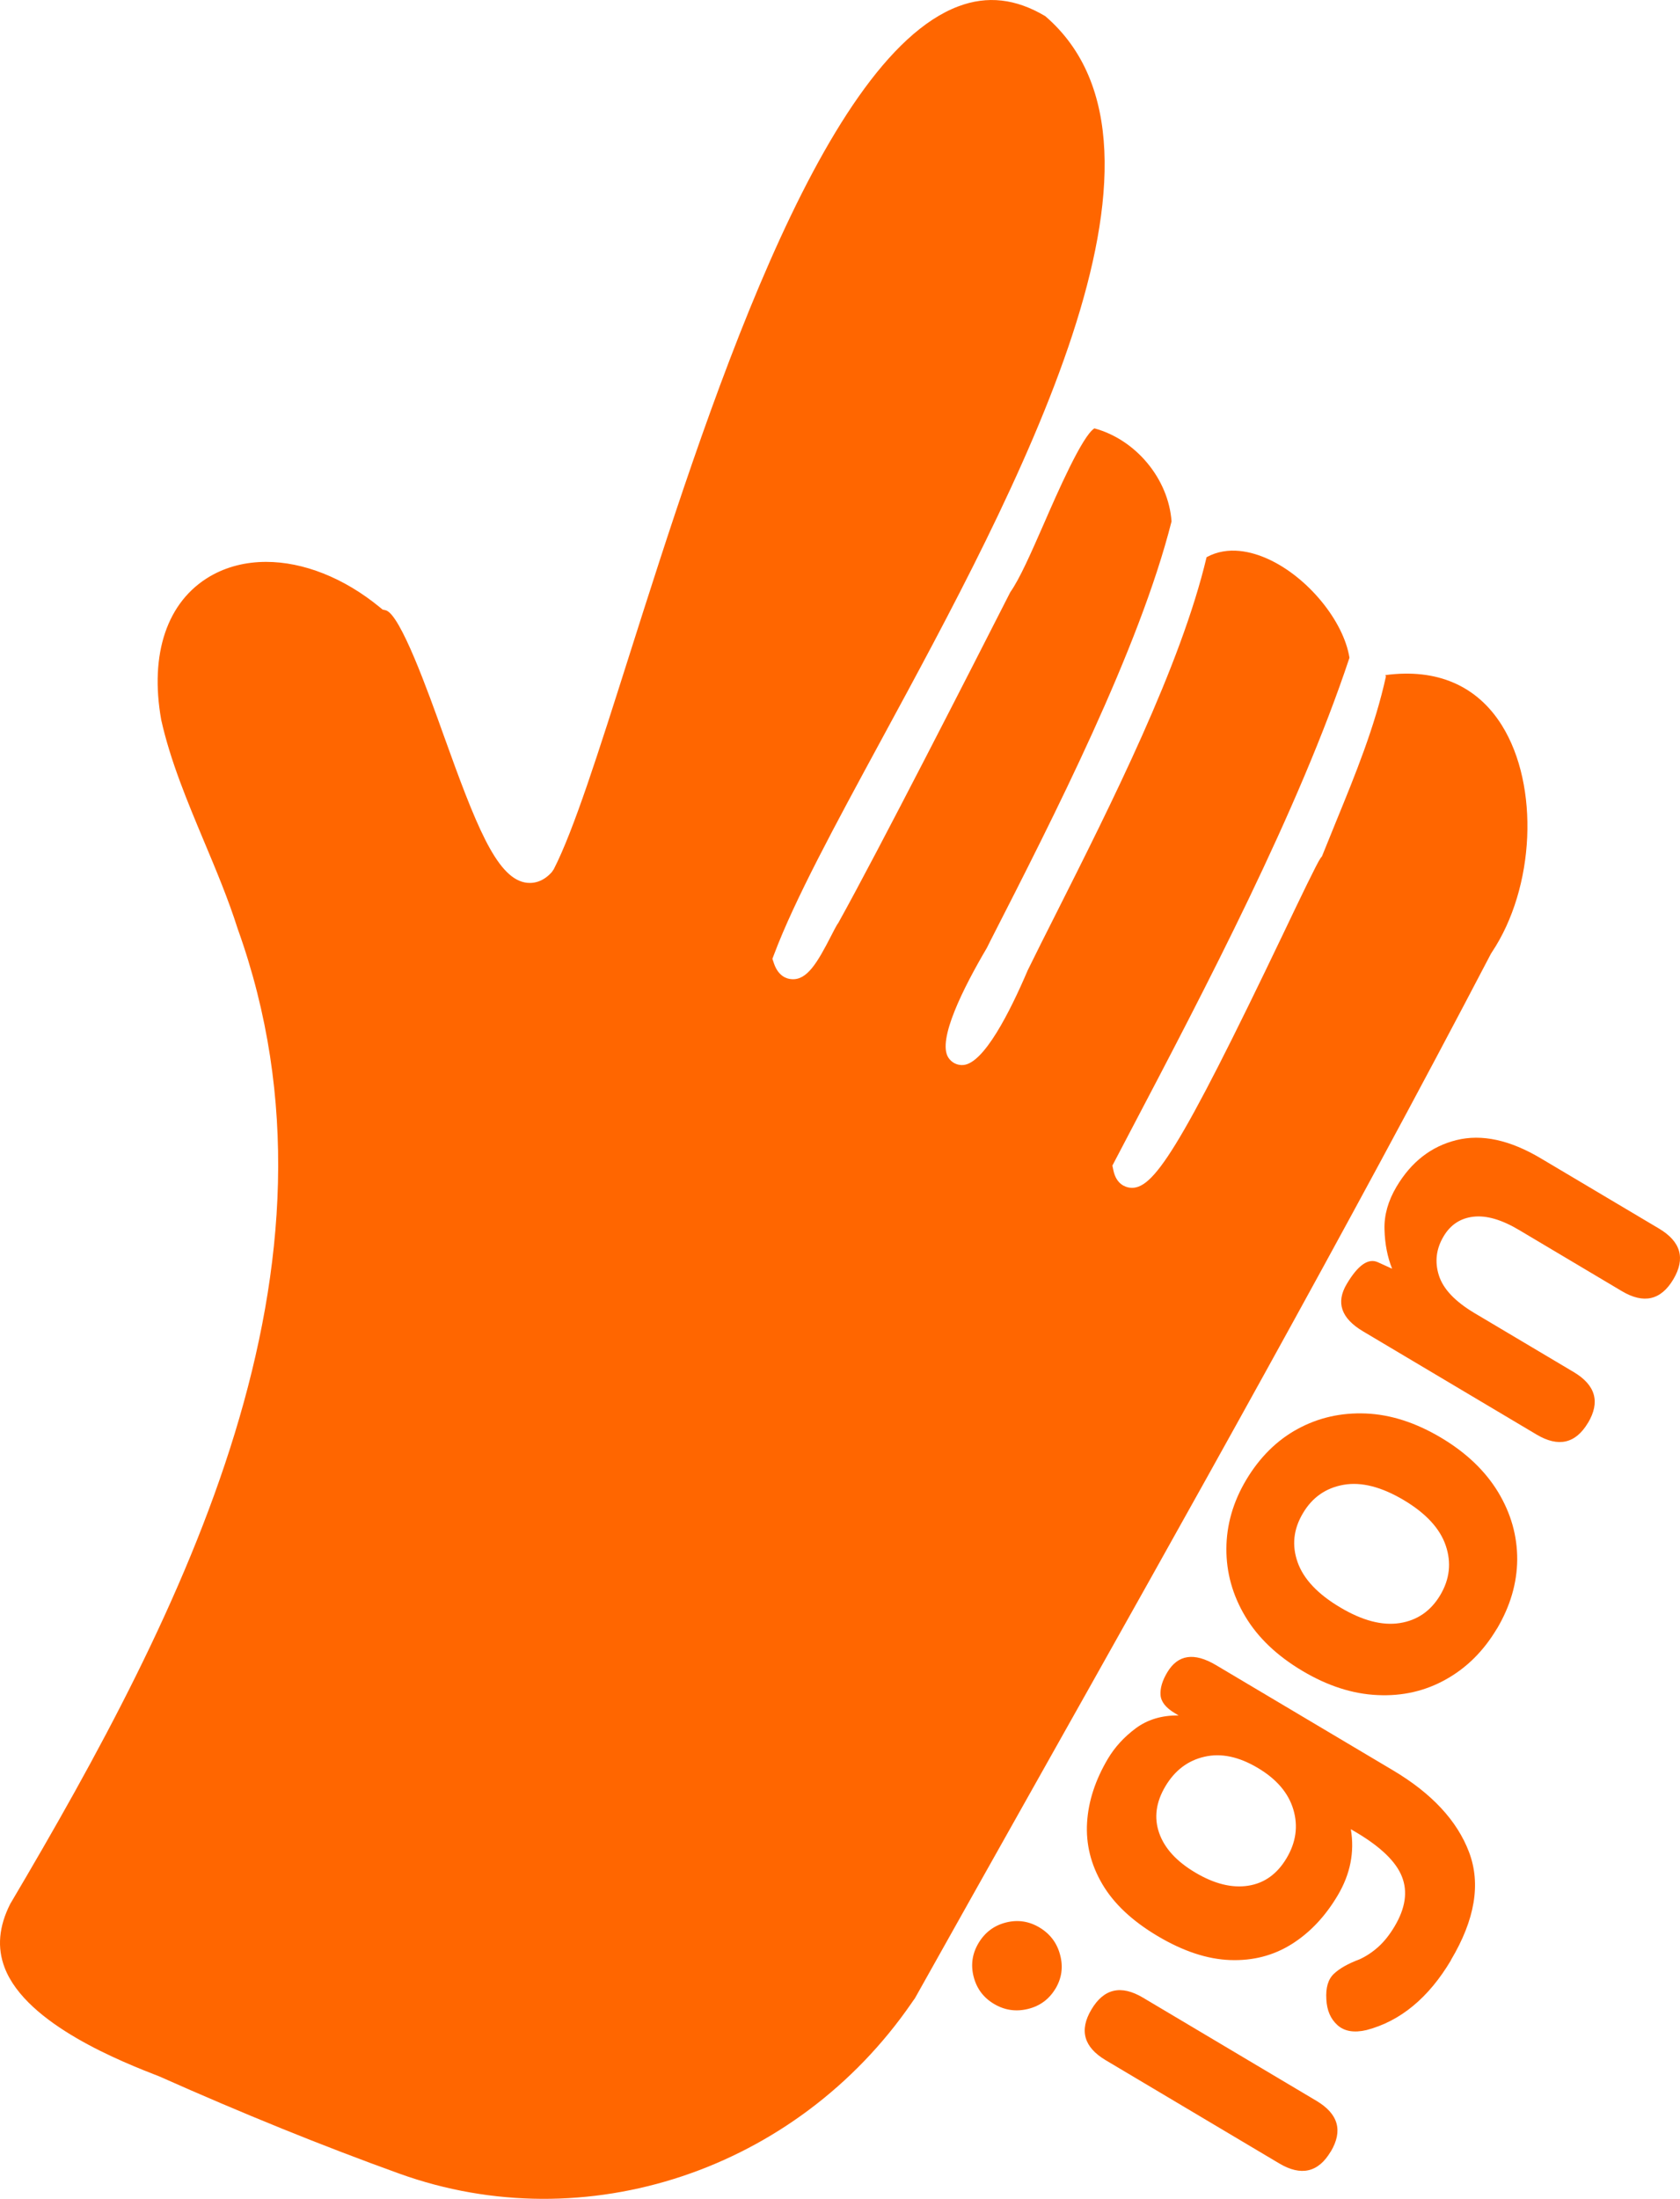
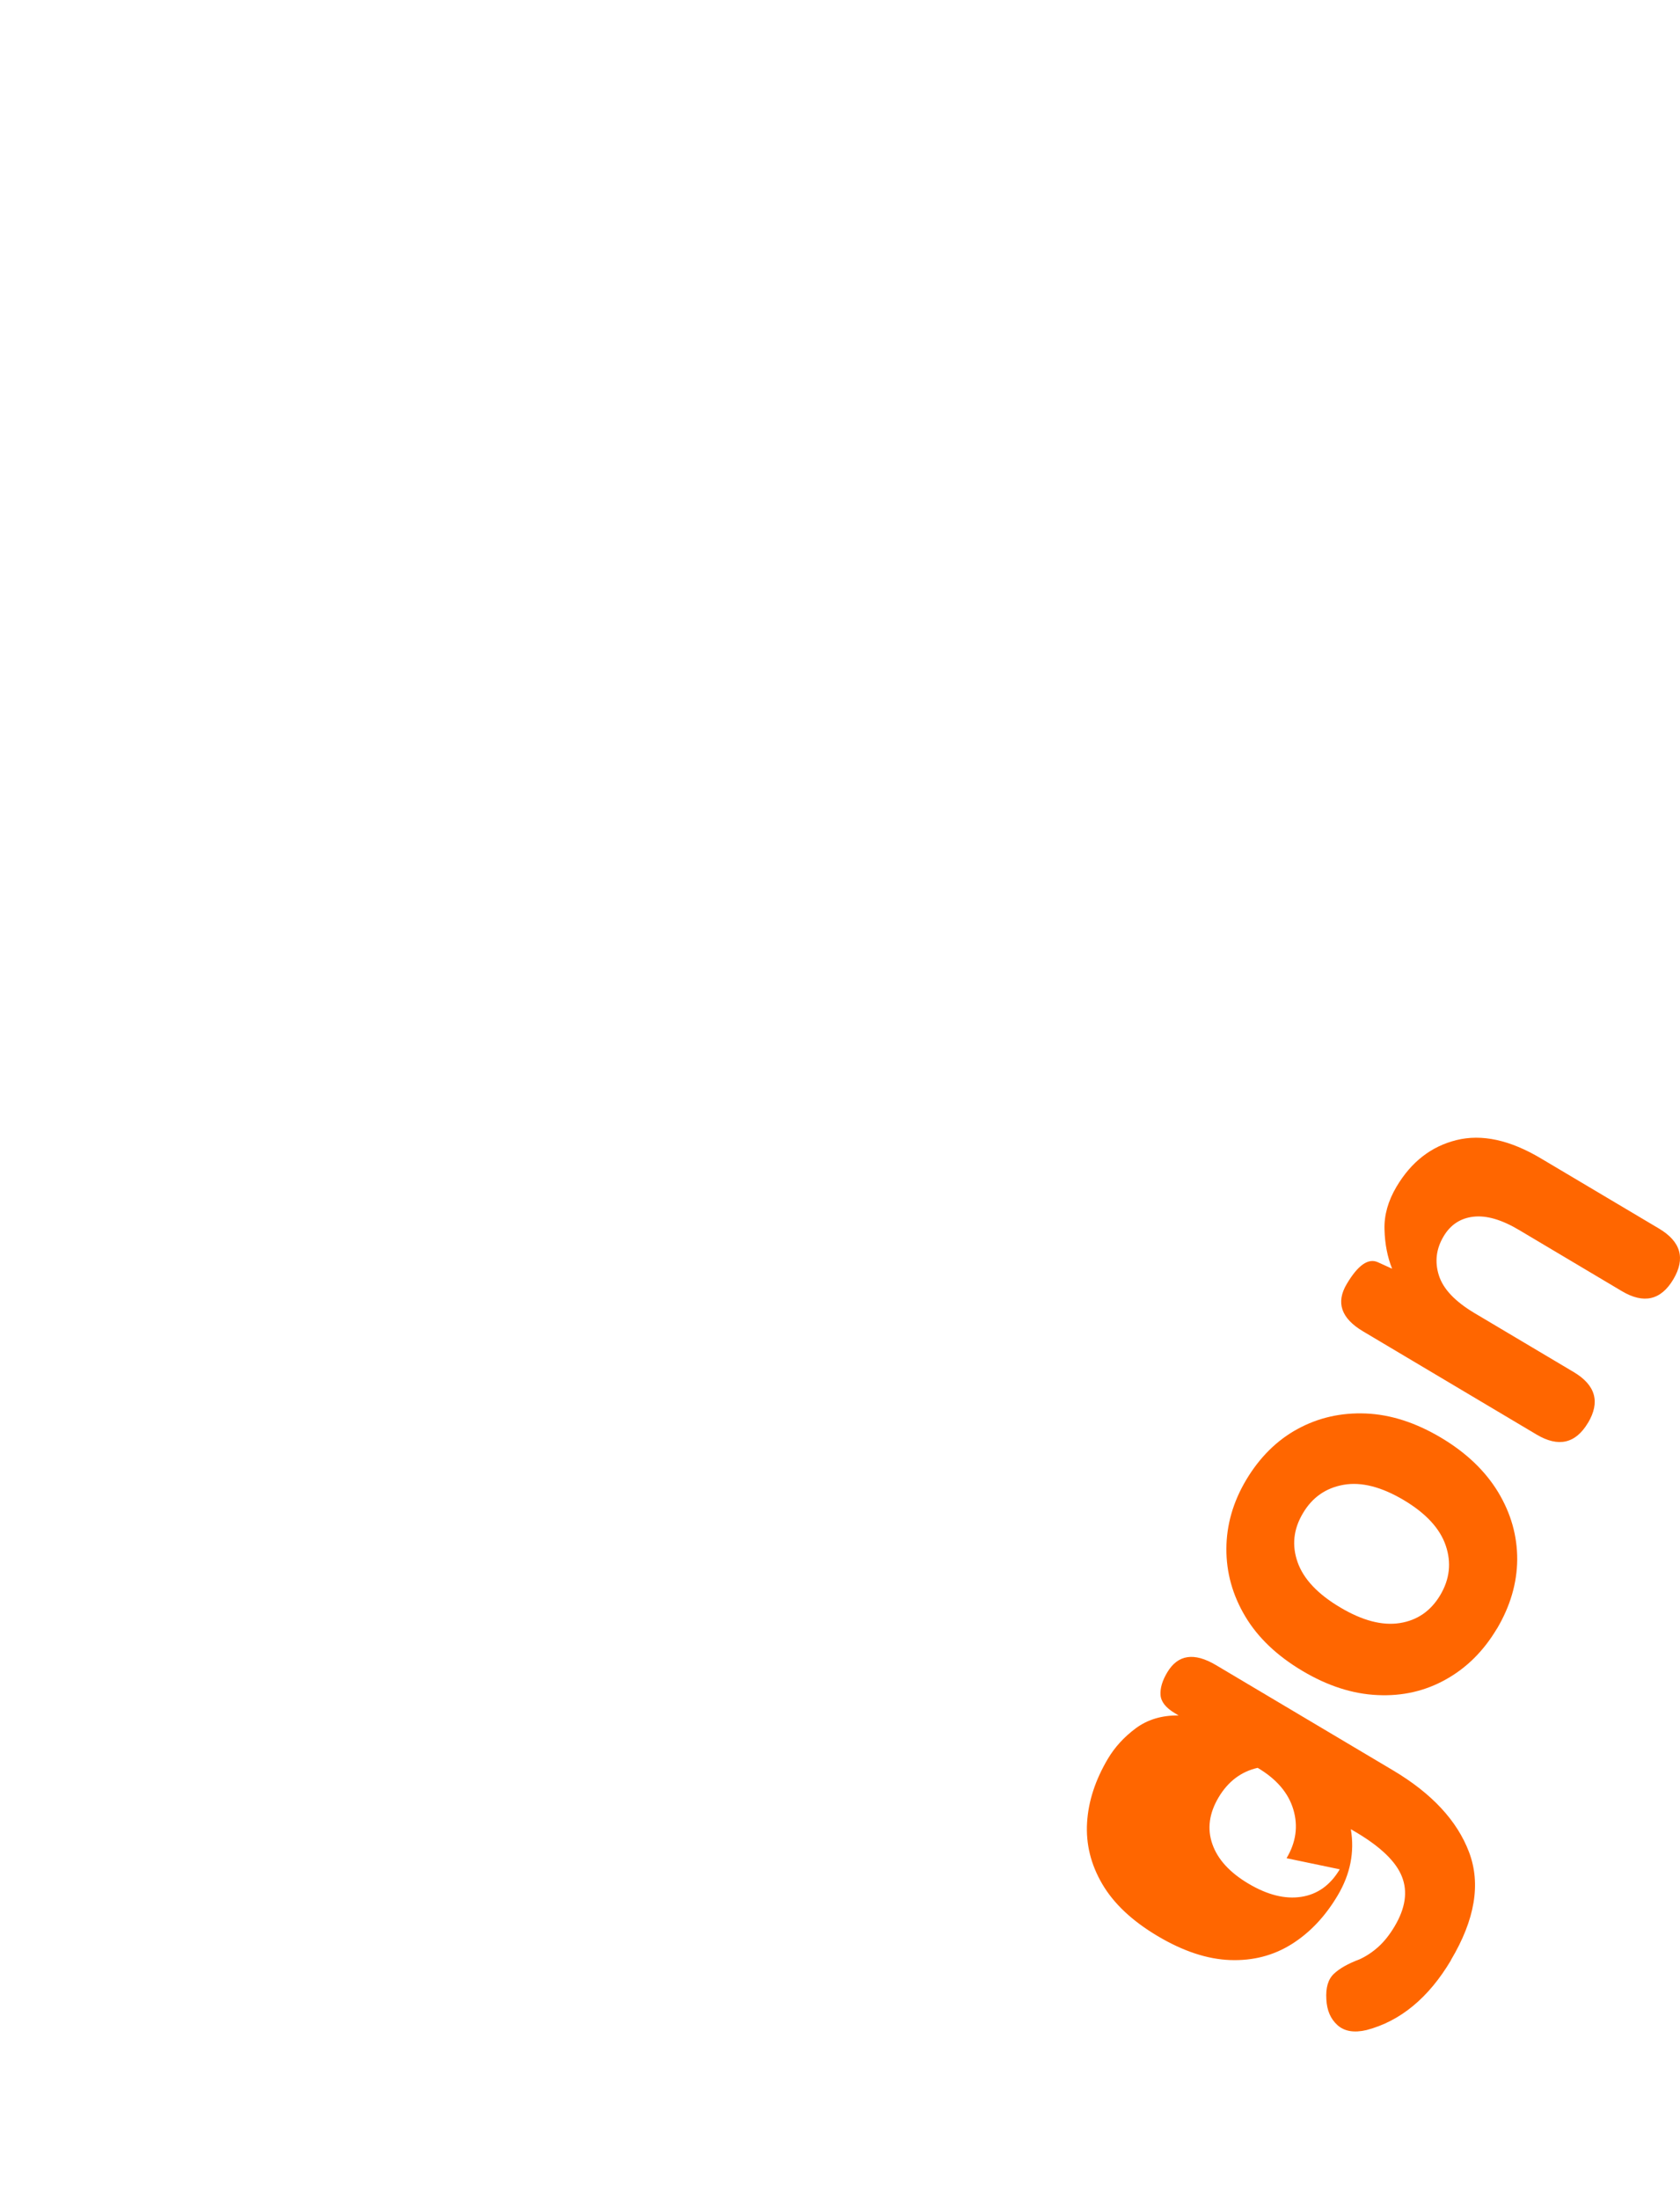
<svg xmlns="http://www.w3.org/2000/svg" id="_レイヤー_2" data-name="レイヤー 2" viewBox="0 0 183.18 239.65">
  <defs>
    <style>
      .cls-1 {
        fill: #f60;
      }
    </style>
  </defs>
  <g id="_饑x5F_3" data-name="—饑x5F 3">
-     <path class="cls-1" d="M162.66,103.8l-.09.14c-15.76,30.17-33.19,61.16-50.05,91.13-4.29,7.63-8.56,15.22-12.77,22.74-.11.15-.23.31-.34.48-12.59,18.28-35.56,25.93-55.86,18.62-8.36-3.01-17.13-6.57-26.16-10.59-3.96-1.54-14.5-5.64-16.88-11.85-.85-2.21-.63-4.51.6-6.95,18.96-32.05,38.08-69.35,24.81-106.28-1.04-3.28-2.39-6.48-3.69-9.58-1.79-4.28-3.65-8.71-4.65-13.19-1.29-7.22.65-12.92,5.31-15.65,1.82-1.06,3.91-1.58,6.13-1.58,4.02,0,8.46,1.71,12.42,4.97l.28.23.36.08c1.59.5,4.55,8.74,6.31,13.66,3.42,9.52,5.68,15.38,8.83,16,.61.12,1.81.14,2.94-1.12l.22-.32c2.18-4.25,4.84-12.63,8.21-23.24C76.83,45.58,89.28,6.41,104.5.69c3.16-1.19,6.26-.84,9.47,1.07,16.99,14.61-3.16,51.75-17.88,78.89-5.07,9.35-9.45,17.43-11.68,23.35l-.19.5.17.51c.48,1.4,1.4,1.68,1.91,1.71,1.69.15,2.82-1.79,4.34-4.75.24-.47.54-1.05.64-1.2l.12-.17c4.36-7.83,14.53-27.75,18.76-36.06,1.03-1.46,2.24-4.22,3.64-7.41,1.48-3.4,4.21-9.64,5.53-10.44,4.52,1.22,8.08,5.5,8.41,10.14-3.54,13.98-12.89,32.29-19.73,45.67l-.41.82c-2.58,4.38-5.4,10.01-4.21,11.93.36.57.98.88,1.64.83,2.25-.18,5.08-5.76,7.03-10.33.92-1.88,1.93-3.88,2.99-5.98,6.11-12.13,13.7-27.18,16.51-39.04,2.35-1.28,4.93-.61,6.73.21,4.31,1.97,8.21,6.74,8.85,10.75-5.53,16.65-15.76,36.14-24,51.82l-1.85,3.53.11.52c.32,1.55,1.36,1.84,1.8,1.89,2.46.29,5.24-3.68,16.78-27.81,1.78-3.73,3.63-7.59,4.02-8.13l.14-.17.09-.22c.48-1.2.97-2.4,1.46-3.6,2.08-5.08,4.23-10.32,5.43-15.81l-.06-.09v-.04c5.6-.75,9.99,1.14,12.7,5.48,4.11,6.59,3.61,17.69-1.1,24.74Z" />
    <g>
-       <path class="cls-1" d="M115.08,216.75c-.69,1.15-1.69,1.89-3,2.21-1.31.32-2.54.14-3.7-.55s-1.89-1.68-2.22-2.97c-.33-1.29-.15-2.52.54-3.67.69-1.15,1.68-1.9,2.97-2.23,1.29-.33,2.52-.15,3.67.54s1.91,1.68,2.25,2.99c.35,1.31.18,2.53-.51,3.69ZM145.09,234.51c-1.35,2.27-3.22,2.7-5.6,1.29l-18.94-11.26c-2.38-1.42-2.9-3.26-1.54-5.53,1.35-2.27,3.22-2.7,5.6-1.29l18.94,11.26c2.38,1.42,2.9,3.26,1.55,5.53Z" />
-       <path class="cls-1" d="M158.22,213.63c-2.44,4.11-5.52,6.66-9.22,7.63-1.36.32-2.41.14-3.16-.53-.75-.67-1.16-1.6-1.22-2.81-.08-1.27.19-2.19.81-2.78.62-.59,1.55-1.12,2.81-1.59.74-.34,1.43-.8,2.06-1.37s1.22-1.31,1.76-2.22c1.18-1.98,1.45-3.79.8-5.42-.64-1.63-2.3-3.23-4.97-4.82l-.6-.35c.42,2.5-.06,4.9-1.43,7.21-1.37,2.31-3.05,4.08-5.03,5.32-1.98,1.24-4.21,1.82-6.7,1.73-2.49-.09-5.12-.96-7.9-2.61-2.78-1.65-4.79-3.54-6.04-5.67-1.25-2.13-1.8-4.36-1.66-6.7.14-2.33.9-4.65,2.27-6.96.75-1.26,1.76-2.37,3.04-3.32s2.83-1.42,4.67-1.4l-.43-.26c-.97-.58-1.49-1.24-1.54-1.97-.05-.74.19-1.56.73-2.46,1.16-1.95,2.93-2.21,5.31-.8l19.32,11.48c4.22,2.51,6.98,5.48,8.28,8.91,1.3,3.44.65,7.35-1.97,11.75ZM140.28,202.53c1.03-1.73,1.28-3.5.74-5.31-.54-1.81-1.83-3.32-3.89-4.54s-3.99-1.63-5.8-1.21c-1.81.41-3.23,1.49-4.26,3.22s-1.26,3.43-.68,5.09c.58,1.66,1.89,3.1,3.95,4.32,2.06,1.22,3.97,1.7,5.74,1.43,1.77-.27,3.17-1.27,4.2-3Z" />
+       <path class="cls-1" d="M158.22,213.63c-2.44,4.11-5.52,6.66-9.22,7.63-1.36.32-2.41.14-3.16-.53-.75-.67-1.16-1.6-1.22-2.81-.08-1.27.19-2.19.81-2.78.62-.59,1.55-1.12,2.81-1.59.74-.34,1.43-.8,2.06-1.37s1.22-1.31,1.76-2.22c1.18-1.98,1.45-3.79.8-5.42-.64-1.63-2.3-3.23-4.97-4.82l-.6-.35c.42,2.5-.06,4.9-1.43,7.21-1.37,2.31-3.05,4.08-5.03,5.32-1.98,1.24-4.21,1.82-6.7,1.73-2.49-.09-5.12-.96-7.9-2.61-2.78-1.65-4.79-3.54-6.04-5.67-1.25-2.13-1.8-4.36-1.66-6.7.14-2.33.9-4.65,2.27-6.96.75-1.26,1.76-2.37,3.04-3.32s2.83-1.42,4.67-1.4l-.43-.26c-.97-.58-1.49-1.24-1.54-1.97-.05-.74.19-1.56.73-2.46,1.16-1.95,2.93-2.21,5.31-.8l19.32,11.48c4.22,2.51,6.98,5.48,8.28,8.91,1.3,3.44.65,7.35-1.97,11.75ZM140.28,202.53c1.03-1.73,1.28-3.5.74-5.31-.54-1.81-1.83-3.32-3.89-4.54c-1.81.41-3.23,1.49-4.26,3.22s-1.26,3.43-.68,5.09c.58,1.66,1.89,3.1,3.95,4.32,2.06,1.22,3.97,1.7,5.74,1.43,1.77-.27,3.17-1.27,4.2-3Z" />
      <path class="cls-1" d="M163.21,177.52c-1.44,2.42-3.29,4.26-5.55,5.52-2.26,1.27-4.75,1.84-7.46,1.71-2.71-.12-5.44-1-8.18-2.63-2.78-1.65-4.86-3.63-6.24-5.94-1.38-2.31-2.07-4.77-2.06-7.37.01-2.6.73-5.12,2.17-7.53s3.32-4.3,5.59-5.53c2.27-1.24,4.76-1.8,7.45-1.69,2.69.11,5.43.99,8.2,2.64,2.74,1.63,4.81,3.61,6.22,5.93,1.4,2.32,2.09,4.77,2.08,7.35-.02,2.58-.76,5.09-2.21,7.54ZM157.04,173.85c1.03-1.73,1.23-3.53.6-5.39-.63-1.86-2.15-3.51-4.56-4.95-2.45-1.46-4.65-2.02-6.58-1.68-1.93.34-3.42,1.37-4.44,3.11-1.03,1.73-1.22,3.51-.57,5.34.65,1.83,2.2,3.47,4.65,4.92,2.42,1.44,4.58,2,6.49,1.7,1.91-.3,3.38-1.32,4.41-3.05Z" />
      <path class="cls-1" d="M173.15,155.07c-1.35,2.27-3.22,2.7-5.6,1.29l-18.94-11.26c-2.38-1.42-2.97-3.13-1.77-5.15,1.22-2.06,2.35-2.85,3.39-2.38l1.56.71c-.51-1.28-.79-2.7-.83-4.27-.05-1.56.39-3.12,1.31-4.67,1.61-2.71,3.79-4.4,6.54-5.08,2.75-.68,5.82-.02,9.21,2l12.88,7.65c2.38,1.42,2.9,3.26,1.55,5.53-1.35,2.27-3.22,2.7-5.6,1.29l-11.2-6.66c-1.91-1.14-3.57-1.62-4.99-1.46-1.41.16-2.5.87-3.25,2.13-.82,1.37-.99,2.79-.52,4.27.47,1.48,1.76,2.84,3.89,4.11l10.82,6.43c2.38,1.42,2.9,3.26,1.55,5.53Z" />
    </g>
  </g>
</svg>